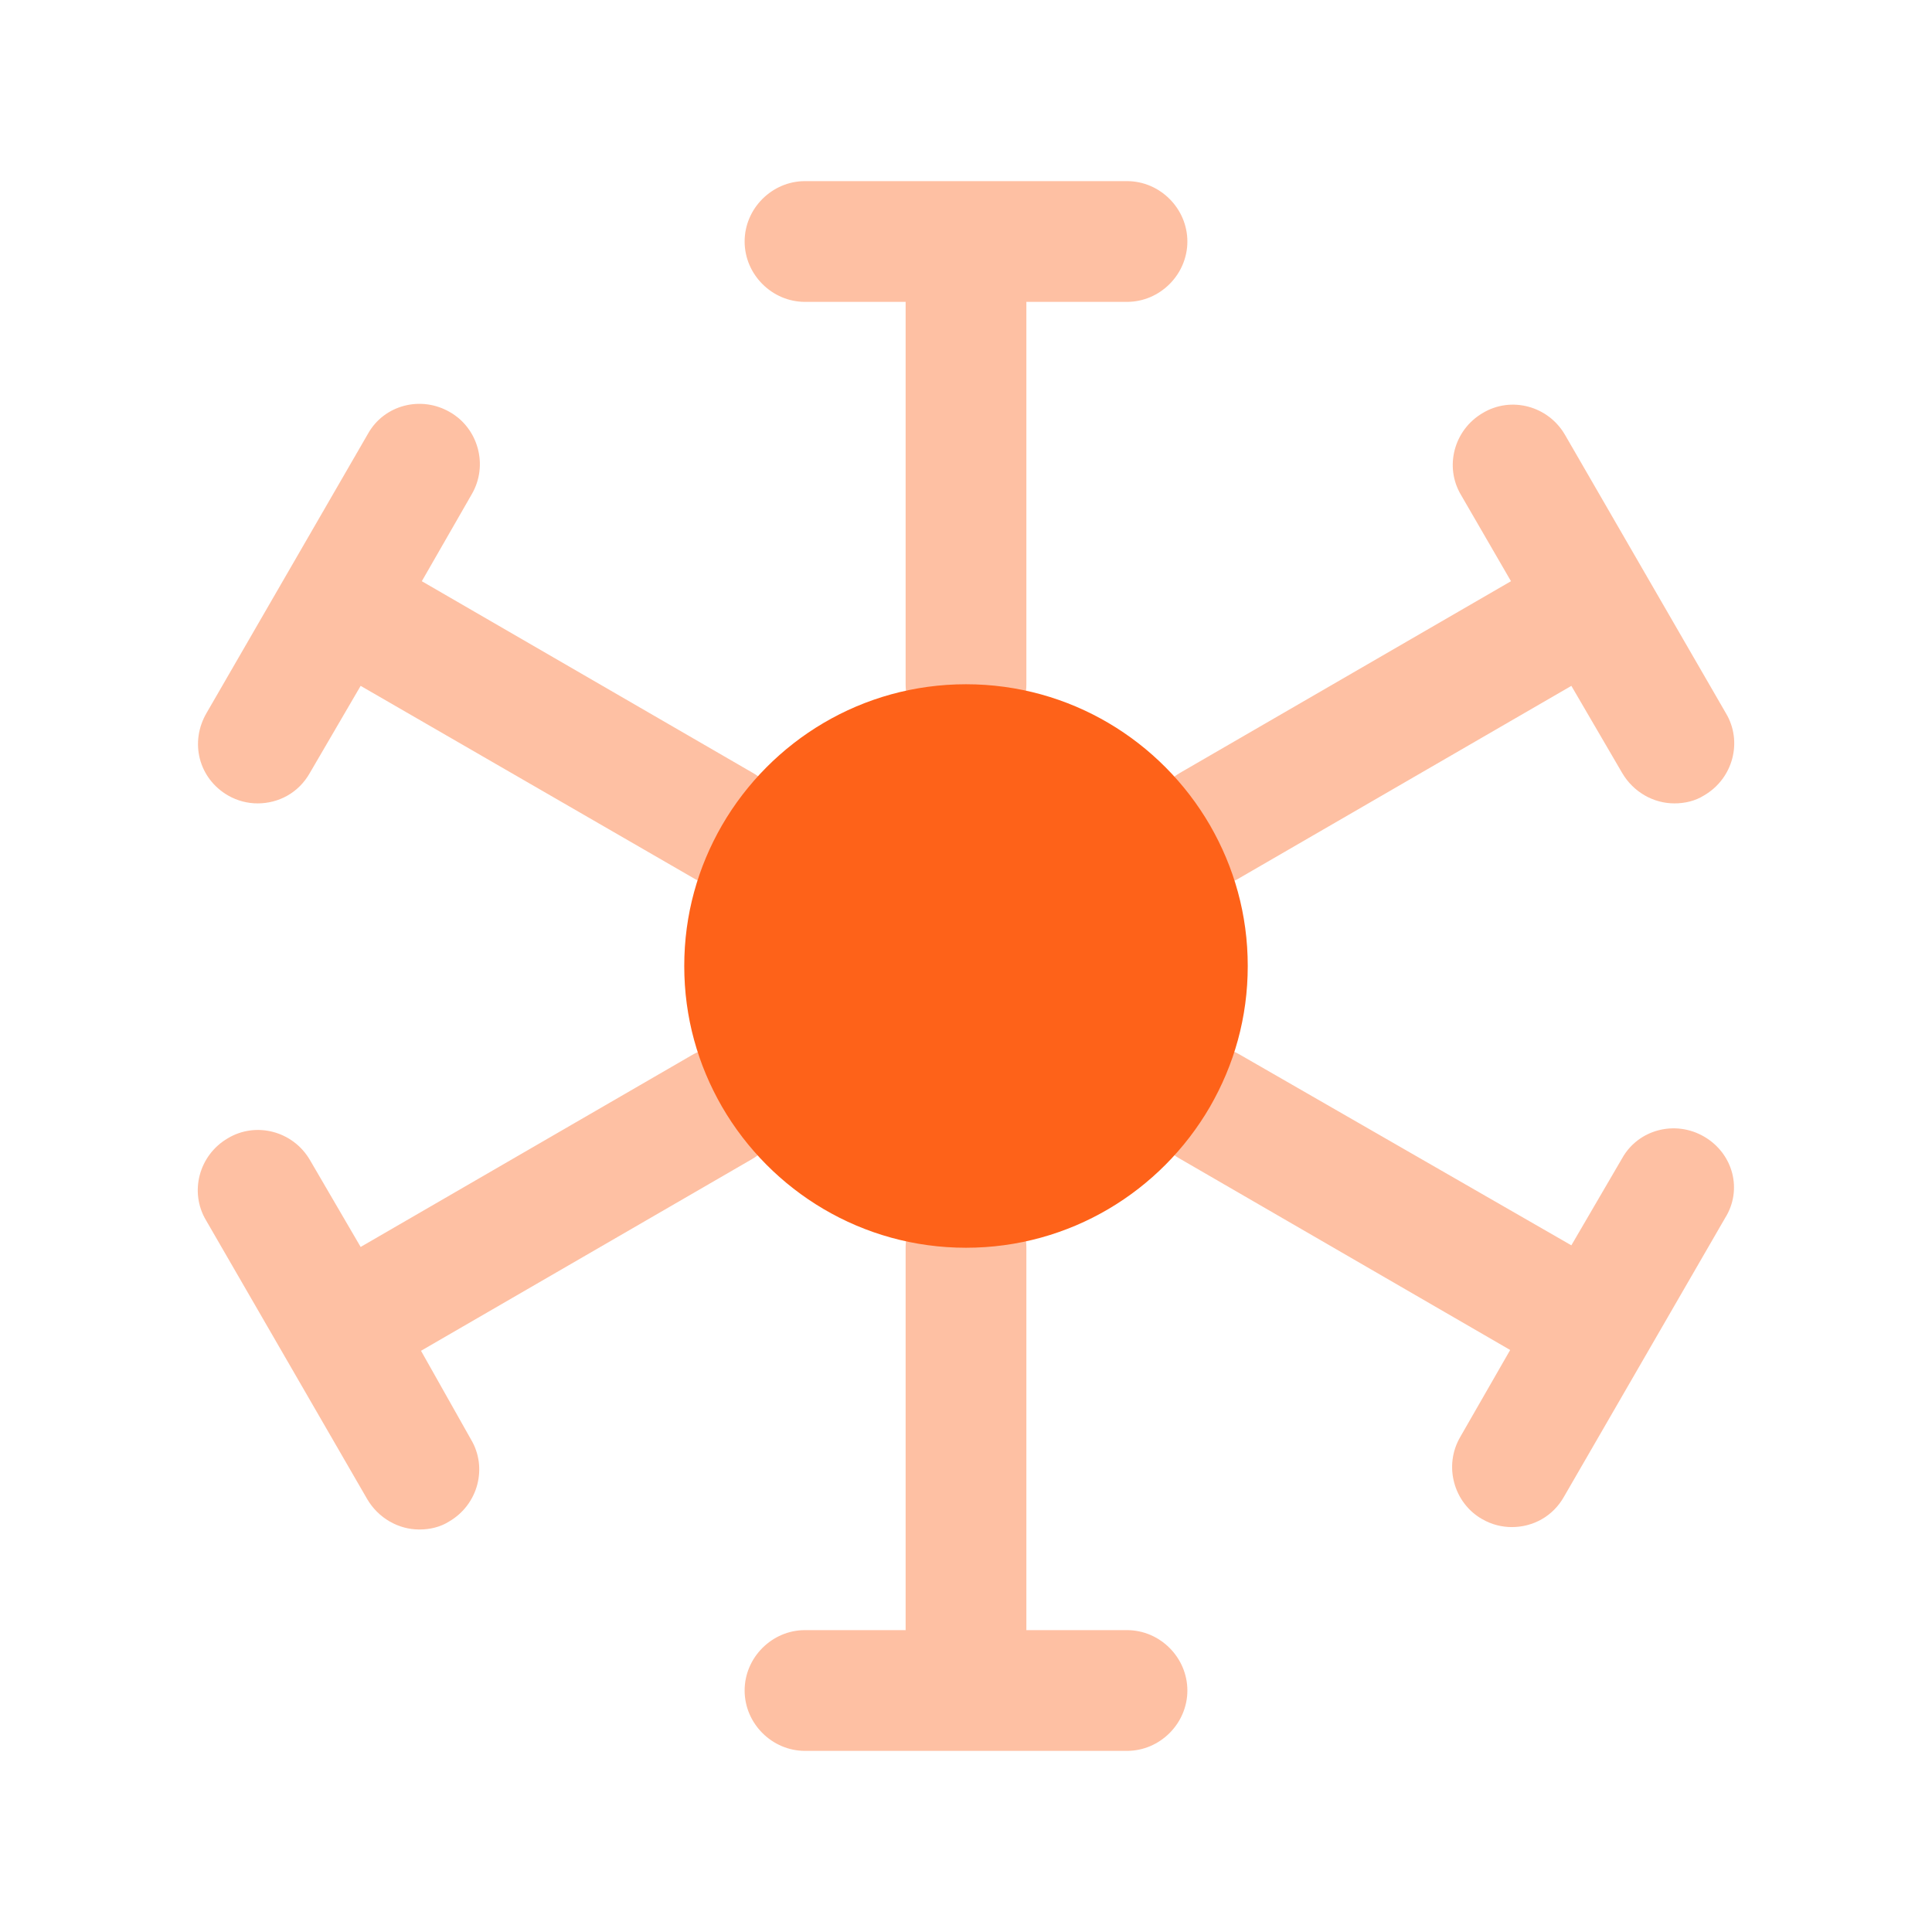
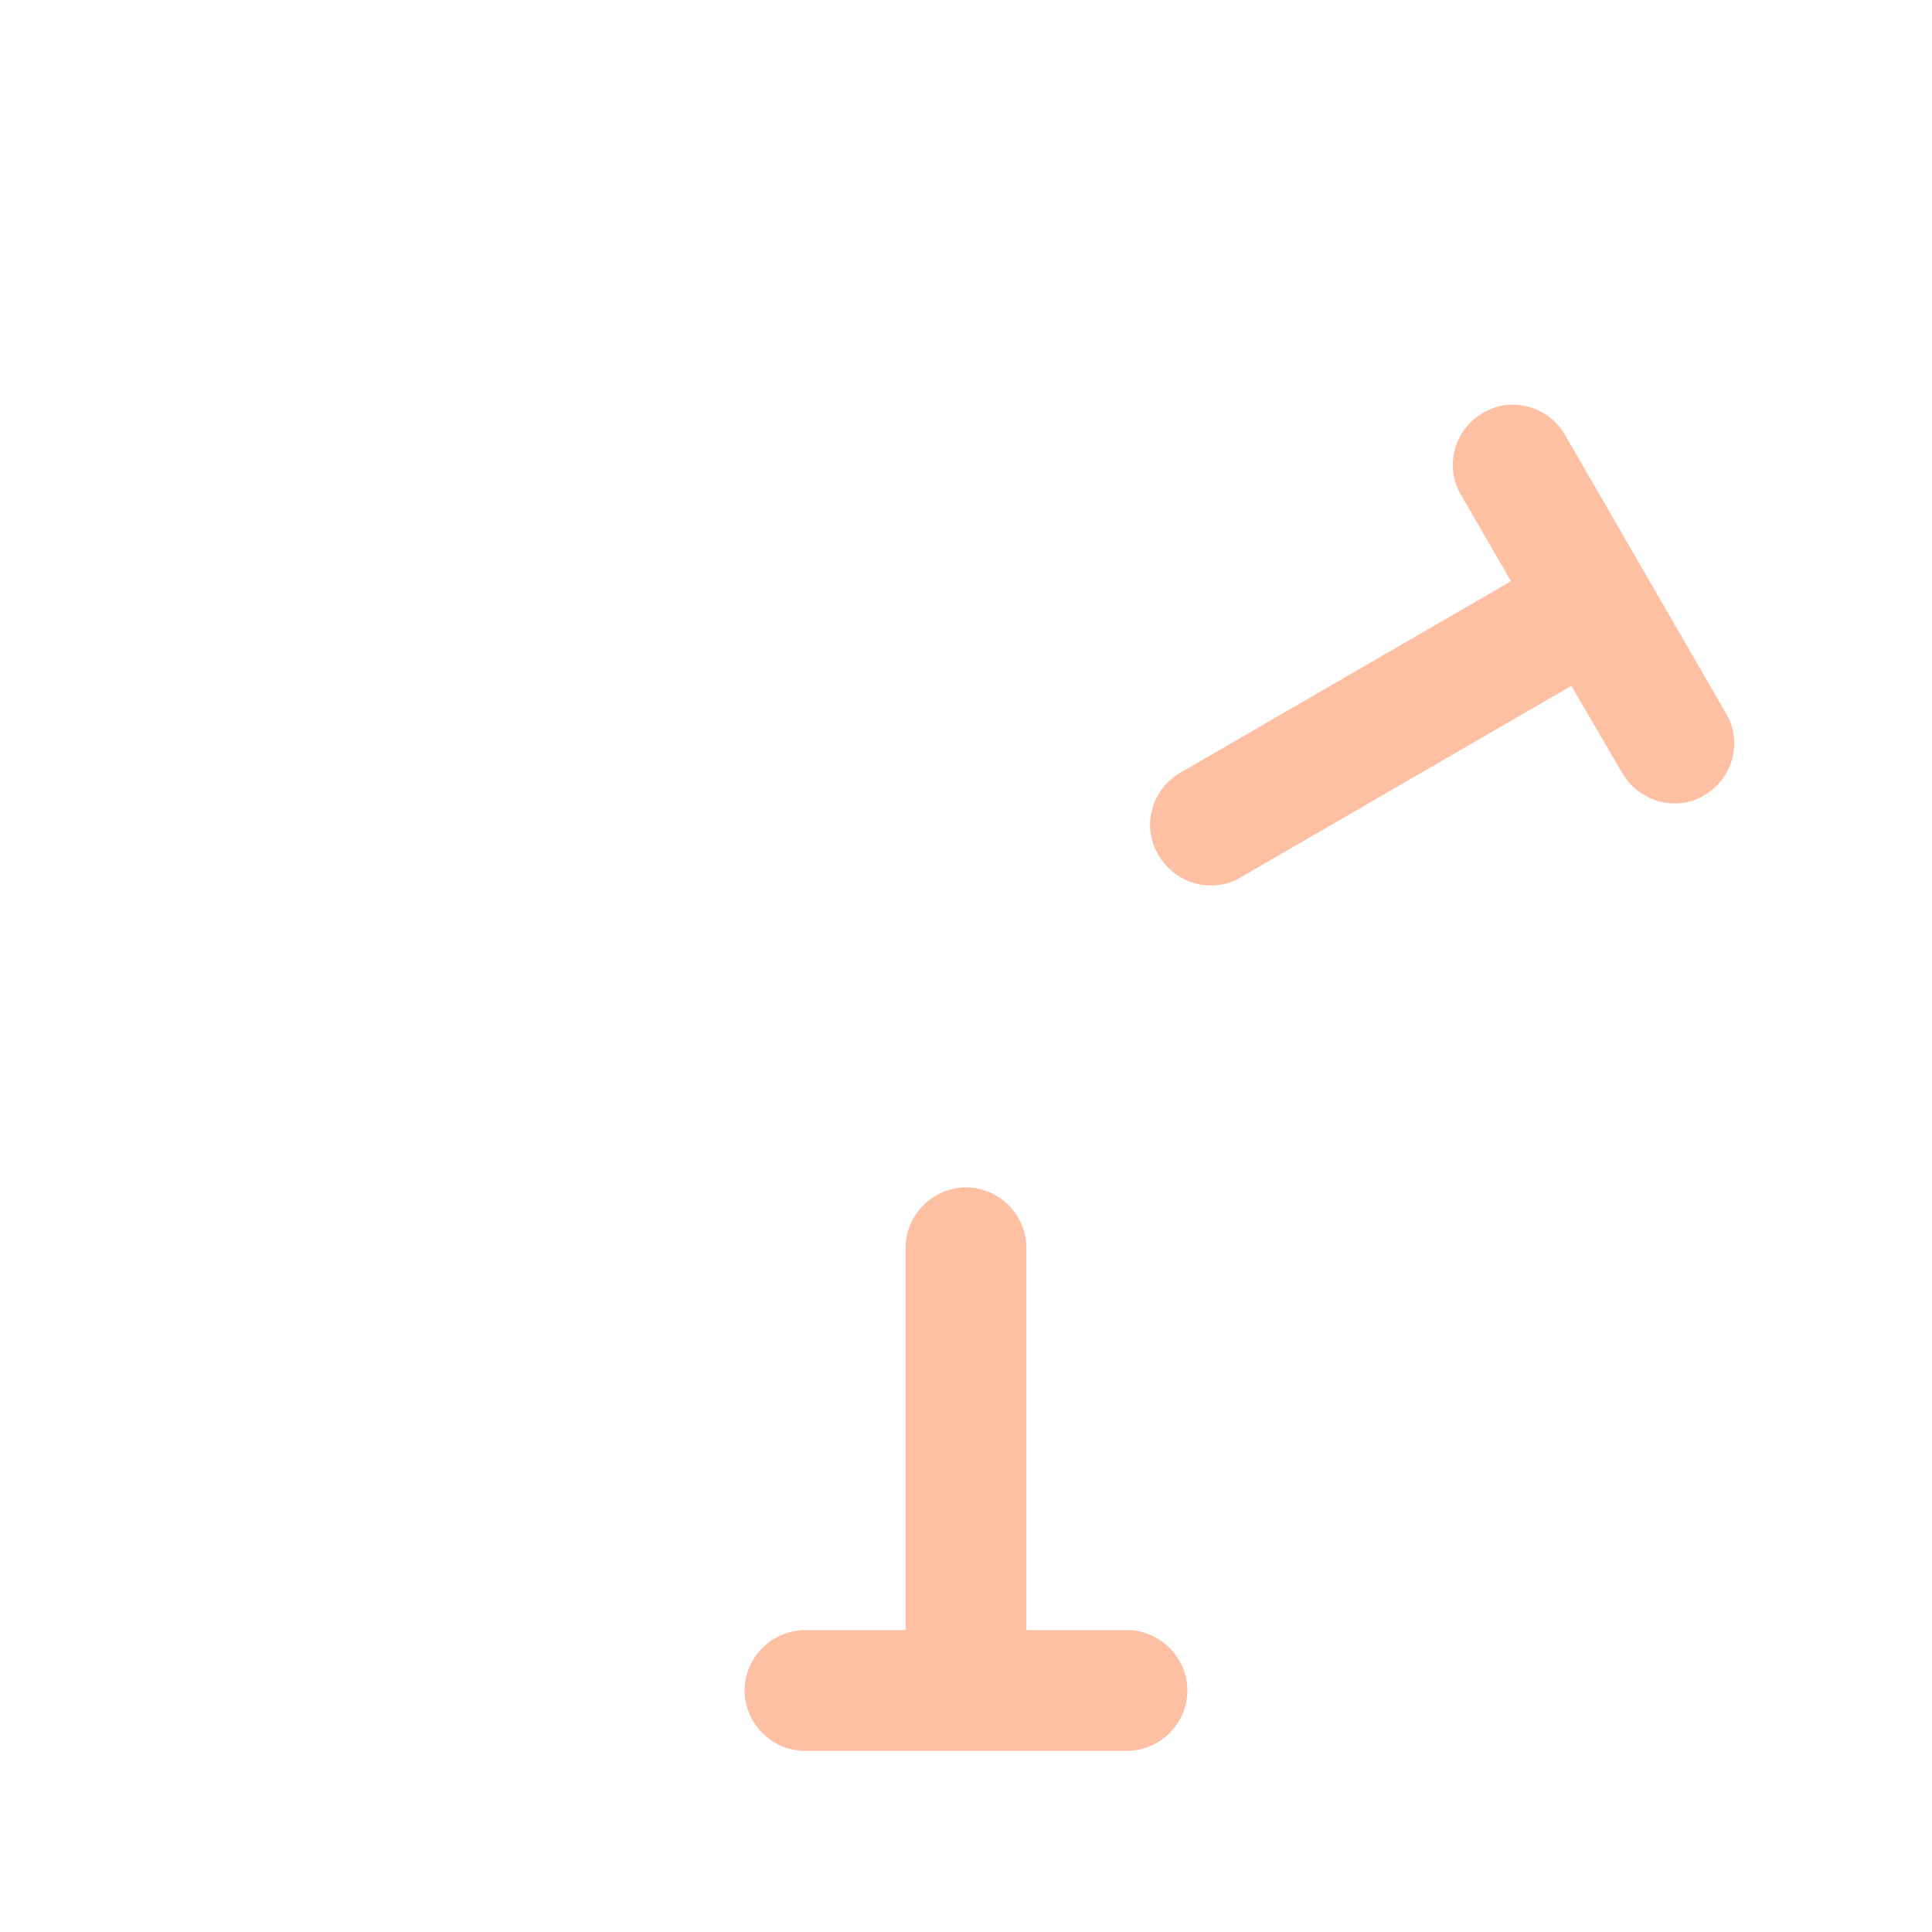
<svg xmlns="http://www.w3.org/2000/svg" width="24" height="24" viewBox="0 0 24 24" fill="none">
-   <path opacity="0.4" d="M10 3.75H11.25V8.5C11.25 8.91 11.59 9.25 12 9.25C12.41 9.25 12.75 8.91 12.75 8.5V3.75H14C14.41 3.75 14.75 3.41 14.75 3C14.75 2.59 14.41 2.25 14 2.25H10C9.59 2.25 9.25 2.59 9.25 3C9.25 3.41 9.59 3.75 10 3.75Z" fill="#FE6219" />
  <path opacity="0.4" d="M14 20.25H12.75V15.5C12.75 15.09 12.41 14.75 12 14.75C11.59 14.75 11.25 15.09 11.25 15.5V20.25H10C9.59 20.25 9.25 20.59 9.25 21C9.25 21.41 9.59 21.75 10 21.75H14C14.41 21.75 14.75 21.41 14.75 21C14.75 20.59 14.41 20.25 14 20.25Z" fill="#FE6219" />
-   <path opacity="0.4" d="M2.83 9.88C2.95 9.95 3.08 9.98 3.2 9.98C3.46 9.98 3.71 9.85 3.85 9.6L4.48 8.52L8.6 10.9C8.71 10.97 8.84 11 8.97 11C9.23 11 9.48 10.87 9.62 10.62C9.83 10.26 9.7 9.8 9.35 9.6L5.24 7.22L5.86 6.14C6.07 5.78 5.94 5.32 5.59 5.12C5.23 4.91 4.77 5.03 4.57 5.39L2.57 8.85C2.35 9.22 2.47 9.67 2.83 9.88Z" fill="#FE6219" />
-   <path opacity="0.4" d="M21.17 14.12C20.81 13.91 20.35 14.03 20.15 14.39L19.52 15.47L15.4 13.1C15.04 12.89 14.58 13.02 14.38 13.37C14.17 13.73 14.3 14.19 14.65 14.39L18.76 16.77L18.14 17.85C17.93 18.21 18.06 18.67 18.41 18.87C18.53 18.94 18.66 18.97 18.78 18.97C19.04 18.97 19.29 18.84 19.43 18.59L21.43 15.13C21.65 14.78 21.53 14.33 21.17 14.12Z" fill="#FE6219" />
  <path opacity="0.4" d="M18.77 7.22L14.66 9.6C14.3 9.81 14.18 10.27 14.39 10.62C14.53 10.86 14.78 11 15.04 11C15.17 11 15.3 10.97 15.41 10.9L19.52 8.52L20.15 9.6C20.29 9.84 20.54 9.98 20.8 9.98C20.93 9.98 21.06 9.95 21.17 9.88C21.53 9.67 21.65 9.21 21.44 8.86L19.44 5.4C19.23 5.04 18.77 4.92 18.42 5.13C18.06 5.34 17.94 5.8 18.15 6.15L18.77 7.22Z" fill="#FE6219" />
-   <path opacity="0.4" d="M5.23 16.78L9.34 14.4C9.7 14.19 9.82 13.73 9.61 13.38C9.4 13.02 8.94 12.9 8.59 13.11L4.48 15.49L3.85 14.41C3.64 14.05 3.18 13.93 2.83 14.14C2.47 14.35 2.35 14.81 2.56 15.16L4.56 18.62C4.7 18.86 4.95 19 5.21 19C5.34 19 5.47 18.97 5.58 18.9C5.94 18.69 6.06 18.23 5.85 17.88L5.23 16.78Z" fill="#FE6219" />
-   <path d="M15.5 12C15.5 12.64 15.33 13.23 15.03 13.75C14.42 14.8 13.29 15.5 12 15.5C10.71 15.5 9.58 14.8 8.97 13.75C8.67 13.23 8.5 12.64 8.5 12C8.5 11.36 8.67 10.77 8.97 10.25C9.58 9.2 10.71 8.5 12 8.5C13.29 8.5 14.42 9.2 15.03 10.25C15.33 10.77 15.5 11.36 15.5 12Z" fill="#FE6219" />
</svg>